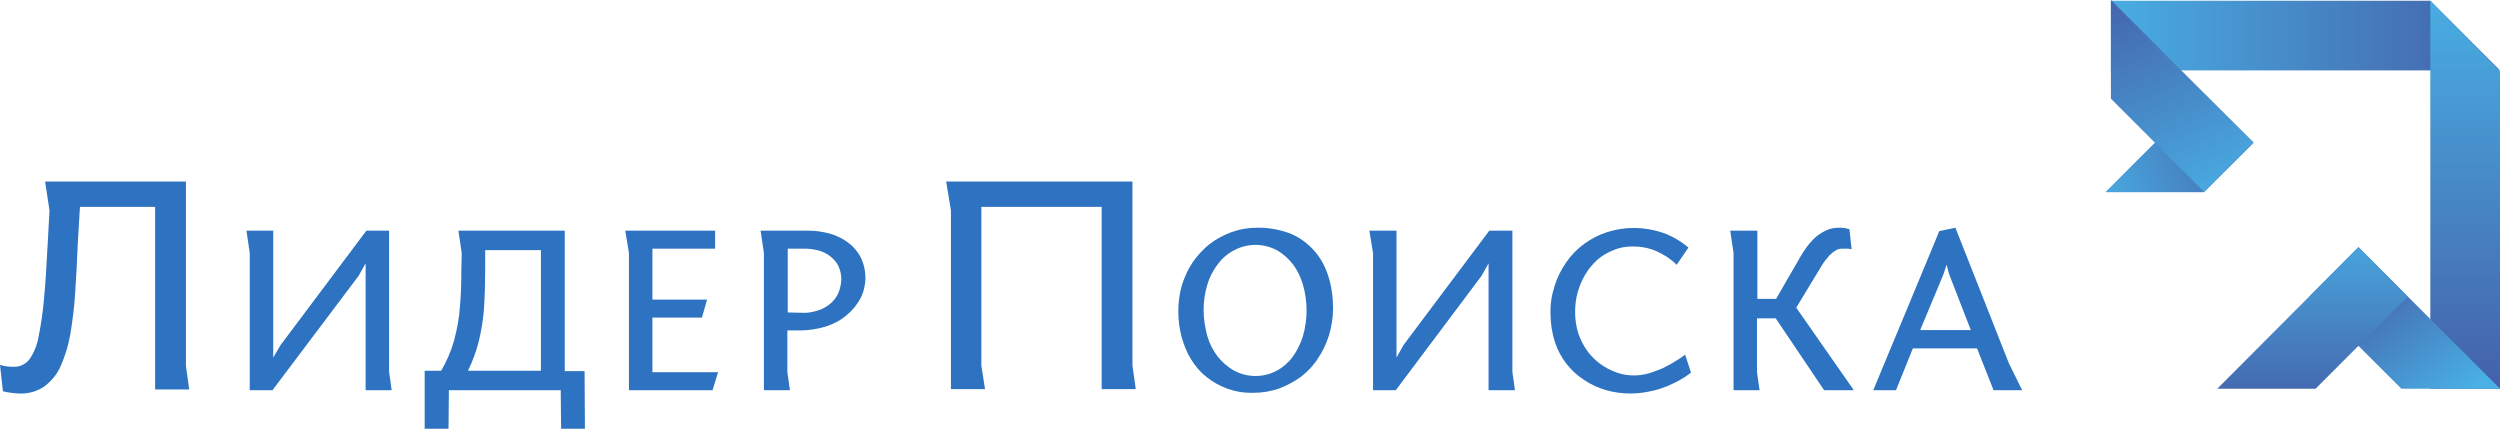
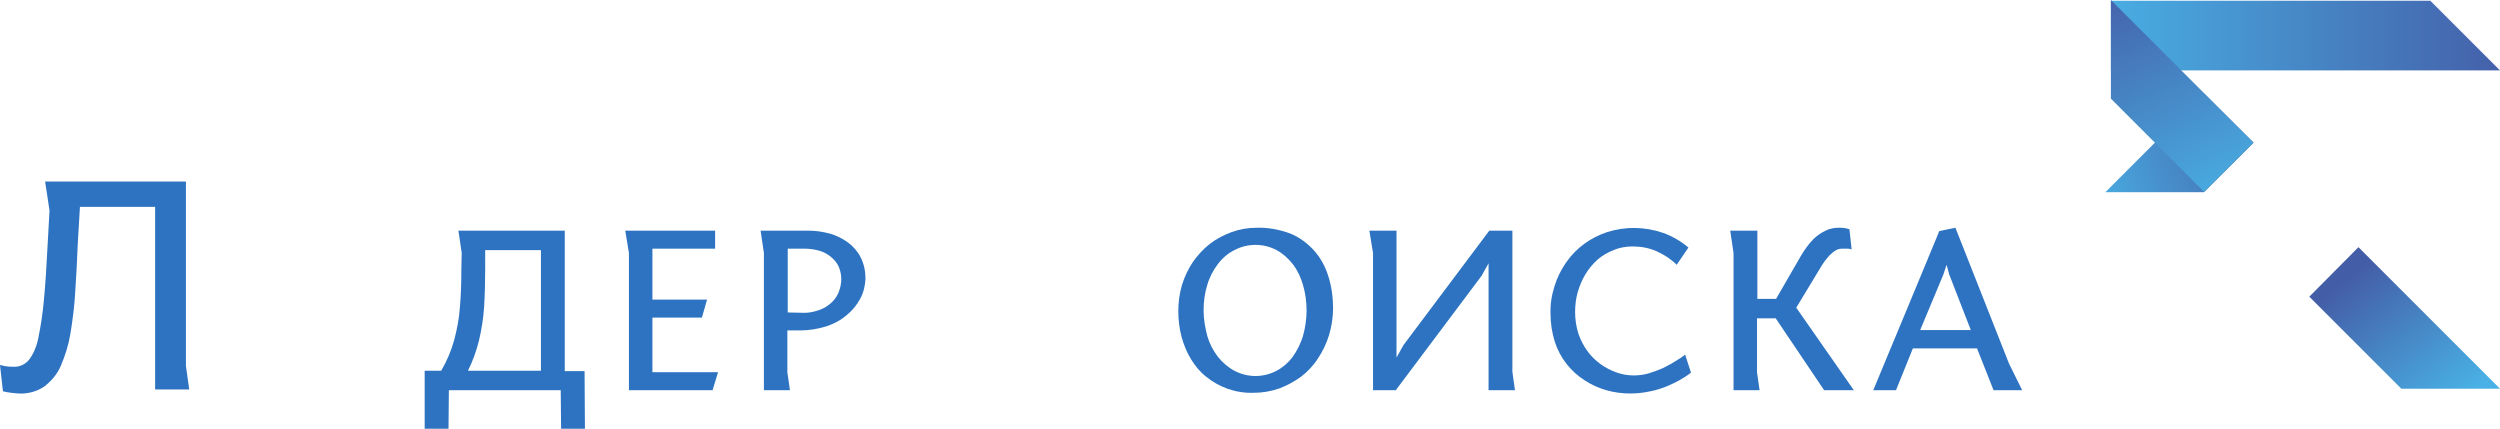
<svg xmlns="http://www.w3.org/2000/svg" version="1.1" id="Слой_1" x="0px" y="0px" viewBox="0 0 681.7 116.9" style="enable-background:new 0 0 681.7 116.9;" xml:space="preserve">
  <style type="text/css">
	.st0{fill:url(#SVGID_1_);}
	.st1{fill:url(#SVGID_2_);}
	.st2{fill:url(#SVGID_3_);}
	.st3{fill:url(#SVGID_4_);}
	.st4{fill:url(#SVGID_5_);}
	.st5{fill:url(#SVGID_6_);}
	.st6{fill:#2D73C1;}
</style>
  <title>lp_logo</title>
  <linearGradient id="SVGID_1_" gradientUnits="userSpaceOnUse" x1="618.44" y1="85.76" x2="567.37" y2="66.15" gradientTransform="matrix(1 0 0 -1 0 118)">
    <stop offset="0" style="stop-color:#445DA7" />
    <stop offset="1" style="stop-color:#49B1E5" />
  </linearGradient>
  <polygon class="st0" points="601,52.4 614.5,38.9 601,25.5 574.1,52.4 " />
  <linearGradient id="SVGID_2_" gradientUnits="userSpaceOnUse" x1="686.89" y1="108.26" x2="570.35" y2="108.26" gradientTransform="matrix(1 0 0 -1 0 118)">
    <stop offset="0" style="stop-color:#445DA7" />
    <stop offset="1" style="stop-color:#49B1E5" />
  </linearGradient>
  <polygon class="st1" points="575.6,19.2 575.6,0.2 662.7,0.2 681.7,19.2 " />
  <linearGradient id="SVGID_3_" gradientUnits="userSpaceOnUse" x1="672.175" y1="6.7" x2="672.175" y2="123.08" gradientTransform="matrix(1 0 0 -1 0 118)">
    <stop offset="0" style="stop-color:#445DA7" />
    <stop offset="1" style="stop-color:#49B1E5" />
  </linearGradient>
-   <polygon class="st2" points="662.7,106 681.7,106 681.7,19.4 662.7,0.2 " />
  <linearGradient id="SVGID_4_" gradientUnits="userSpaceOnUse" x1="640.846" y1="43.547" x2="669.086" y2="7.397" gradientTransform="matrix(1 0 0 -1 0 118)">
    <stop offset="1.000000e-02" style="stop-color:#445DA7" />
    <stop offset="1" style="stop-color:#49B1E5" />
  </linearGradient>
  <polygon class="st3" points="681.7,106 643.1,67.4 629.7,80.9 654.8,106 " />
  <linearGradient id="SVGID_5_" gradientUnits="userSpaceOnUse" x1="630.555" y1="2.69" x2="630.555" y2="59.88" gradientTransform="matrix(1 0 0 -1 0 118)">
    <stop offset="0" style="stop-color:#445DA7" />
    <stop offset="1" style="stop-color:#49B1E5" />
  </linearGradient>
-   <polygon class="st4" points="604.6,106 643.1,67.4 656.5,80.9 631.4,106 " />
  <linearGradient id="SVGID_6_" gradientUnits="userSpaceOnUse" x1="577.629" y1="126.08" x2="605.529" y2="60.36" gradientTransform="matrix(1 0 0 -1 0 118)">
    <stop offset="0" style="stop-color:#445DA7" />
    <stop offset="1" style="stop-color:#49B1E5" />
  </linearGradient>
  <polygon class="st5" points="575.6,0 614.5,38.9 601,52.3 575.6,26.9 " />
  <path class="st6" d="M21.8,56.4h20.5v49.8h9.3l-0.9-6.4V49.5H12.3l1.2,7.9L13,66.5c-0.3,5.8-0.6,10.8-1,15c-0.3,3.5-0.8,7-1.5,10.4  C10.1,94.1,9.3,96.2,8,98c-1,1.3-2.6,2.1-4.3,2c-0.6,0-1.3,0-1.9-0.1c-0.6-0.1-1.2-0.2-1.8-0.4l0.8,7.2c0.7,0.2,1.5,0.3,2.2,0.4  c0.8,0.1,1.6,0.2,2.3,0.2c2.5,0.1,4.9-0.6,6.9-2c1.9-1.5,3.5-3.4,4.4-5.6c1.2-2.8,2.1-5.7,2.6-8.7c0.6-3.7,1.1-7.5,1.3-11.2  c0.3-4.1,0.5-8.5,0.7-13.2L21.8,56.4z" />
-   <polygon class="st6" points="99.7,71.8 99.7,106.4 106.8,106.4 106.1,101.4 106.1,62.9 99.9,62.9 76.5,94.1 74.5,97.5 74.5,62.9   67.2,62.9 68.1,69 68.1,106.4 74.3,106.4 97.8,75.2 " />
  <path class="st6" d="M115.8,117h6.5l0.1-10.6h30.5L153,117h6.5l-0.1-15.8H154V62.9h-29l0.9,6.1l-0.1,4.4c0,3.7-0.1,7.2-0.4,10.4  c-0.2,3.1-0.8,6.1-1.6,9.1c-0.8,2.9-2,5.6-3.5,8.2h-4.5L115.8,117z M132.3,73.4v-5.2h15.2v32.9h-19.9c1.3-2.6,2.3-5.4,3-8.2  c0.7-3,1.2-6,1.4-9.1C132.2,80.6,132.3,77.1,132.3,73.4L132.3,73.4z" />
  <polygon class="st6" points="171.5,106.4 194.3,106.4 195.8,101.5 177.9,101.5 177.9,86.6 191.4,86.6 192.8,81.7 177.9,81.7   177.9,67.8 195,67.8 195,62.9 170.5,62.9 171.5,69 " />
  <path class="st6" d="M207.4,62.9l0.9,6.1v37.4h7.1l-0.7-4.9V90.1h3.5c2.4,0,4.8-0.4,7.1-1.1c2.1-0.7,4-1.7,5.6-3.1  c1.5-1.2,2.8-2.8,3.7-4.5c0.9-1.7,1.3-3.5,1.4-5.4c0-2-0.4-4-1.3-5.8c-0.8-1.6-2-3-3.5-4.1c-1.5-1.1-3.2-1.9-4.9-2.4  c-1.9-0.5-3.8-0.8-5.7-0.8L207.4,62.9z M214.8,85.2V67.8h4.6c1.3,0,2.6,0.2,3.8,0.5c1.1,0.3,2.2,0.8,3.2,1.6  c0.9,0.7,1.7,1.6,2.2,2.6c0.5,1.1,0.8,2.3,0.8,3.6c0,1.3-0.3,2.6-0.8,3.8c-0.5,1.1-1.2,2.1-2.2,2.9c-0.9,0.8-2,1.4-3.2,1.8  c-1.2,0.4-2.5,0.7-3.8,0.7L214.8,85.2z" />
-   <polygon class="st6" points="308.8,49.5 258,49.5 259.3,57.4 259.3,106.1 268.6,106.1 267.6,99.7 267.6,56.4 300.4,56.4   300.4,106.1 309.7,106.1 308.8,99.7 " />
  <path class="st6" d="M342.7,62.1c-2.4,0-4.7,0.4-6.9,1.2c-2.1,0.8-4.1,1.8-5.9,3.2c-1.8,1.4-3.3,3.1-4.6,4.9c-1.3,1.9-2.3,4.1-3,6.3  c-0.7,2.4-1,4.8-1,7.2c0,2.4,0.3,4.7,0.9,7c0.6,2.1,1.4,4.2,2.6,6.1c1.1,1.8,2.5,3.5,4.2,4.8c1.7,1.4,3.6,2.4,5.7,3.2  c2.3,0.8,4.7,1.2,7.2,1.1c2.4,0,4.7-0.4,7-1.2c2.1-0.8,4.1-1.9,5.9-3.2c1.8-1.4,3.4-3.1,4.6-5c1.3-1.9,2.3-4.1,3-6.3  c0.7-2.4,1.1-4.8,1.1-7.3c0-3-0.4-6-1.3-8.8c-0.8-2.6-2.1-5-3.9-7c-1.8-2-4-3.6-6.4-4.6C348.9,62.6,345.8,62,342.7,62.1L342.7,62.1z   M328.2,84.6c0-2.3,0.3-4.7,1-6.9c0.6-2.1,1.6-4,2.9-5.7c1.2-1.6,2.7-2.9,4.5-3.8c3.6-1.9,7.9-1.9,11.5,0c1.7,0.9,3.2,2.3,4.4,3.8  c1.3,1.7,2.2,3.6,2.8,5.7c1.3,4.5,1.3,9.3,0,13.9c-0.6,2-1.6,4-2.8,5.7c-1.2,1.6-2.7,2.9-4.4,3.8c-3.6,1.9-7.9,1.9-11.5,0  c-1.7-0.9-3.3-2.3-4.5-3.8c-1.3-1.7-2.3-3.6-2.9-5.7C328.6,89.3,328.2,87,328.2,84.6z" />
  <polygon class="st6" points="405.9,71.8 405.9,106.4 413.1,106.4 412.4,101.4 412.4,62.9 406.1,62.9 382.7,94.1 380.8,97.5   380.8,62.9 373.4,62.9 374.4,69 374.4,106.4 380.6,106.4 404,75.2 " />
  <path class="st6" d="M460.4,67.5c-2-1.7-4.4-3.1-6.9-4c-5-1.7-10.3-1.8-15.3-0.2c-4.5,1.5-8.4,4.3-11.1,8.2c-1.4,2-2.5,4.2-3.2,6.5  c-0.8,2.5-1.2,5-1.1,7.6c0,2.6,0.4,5.2,1.2,7.7c1.4,4.3,4.3,8,8.1,10.4c1.8,1.2,3.8,2.1,5.9,2.7c2.1,0.6,4.3,0.9,6.5,0.9  c1.8,0,3.7-0.2,5.5-0.6c1.6-0.3,3.1-0.8,4.6-1.4c1.2-0.5,2.4-1.1,3.5-1.7c1-0.6,1.7-1,2.2-1.4s0.8-0.6,0.8-0.6l-1.6-4.9l-0.8,0.6  c-0.5,0.4-1.3,0.8-2.2,1.4s-2,1.1-3.1,1.7c-1.2,0.5-2.5,1-3.8,1.4c-2.8,0.8-5.9,0.8-8.7-0.2c-3.2-1.1-6-3.1-8-5.8  c-1.1-1.5-1.9-3.1-2.5-4.8c-0.6-1.9-0.9-3.9-0.9-5.9c0-1.8,0.2-3.6,0.7-5.4c0.5-1.7,1.2-3.4,2.1-4.9c0.9-1.5,2-2.8,3.3-4  c1.3-1.1,2.8-2,4.4-2.6c1.6-0.7,3.4-1,5.2-1c2.2,0,4.5,0.4,6.5,1.3c2,0.9,3.9,2.1,5.5,3.7L460.4,67.5z" />
  <path class="st6" d="M479.2,81.5V62.9h-7.4l0.9,6.1v37.4h7.1l-0.7-4.9V86.8h5.1l13.2,19.6h8.1l-15.7-22.5l6.9-11.4  c0.6-1,1.3-1.9,2.1-2.8c0.6-0.6,1.2-1.1,1.9-1.5c0.5-0.3,1.2-0.4,1.8-0.4c0.5,0,0.9,0,1.3,0c0.4,0,0.7,0.1,1.1,0.2l-0.6-5.5  c-0.4-0.1-0.8-0.2-1.2-0.3c-0.6-0.1-1.1-0.1-1.7-0.1c-1.2,0-2.3,0.2-3.4,0.7c-1.3,0.6-2.5,1.4-3.5,2.4c-1.4,1.4-2.5,3-3.5,4.7  l-6.7,11.6H479.2z" />
  <path class="st6" d="M510.8,106.4h6.2l4.6-11.4h17.5l4.5,11.4h7.8l-3.6-7.3l-14.6-37l-4.4,0.9C528.9,62.9,510.8,106.4,510.8,106.4z   M529.9,74.9l0.9-2.7l0.7,2.6l5.9,15.2h-13.8L529.9,74.9z" />
</svg>